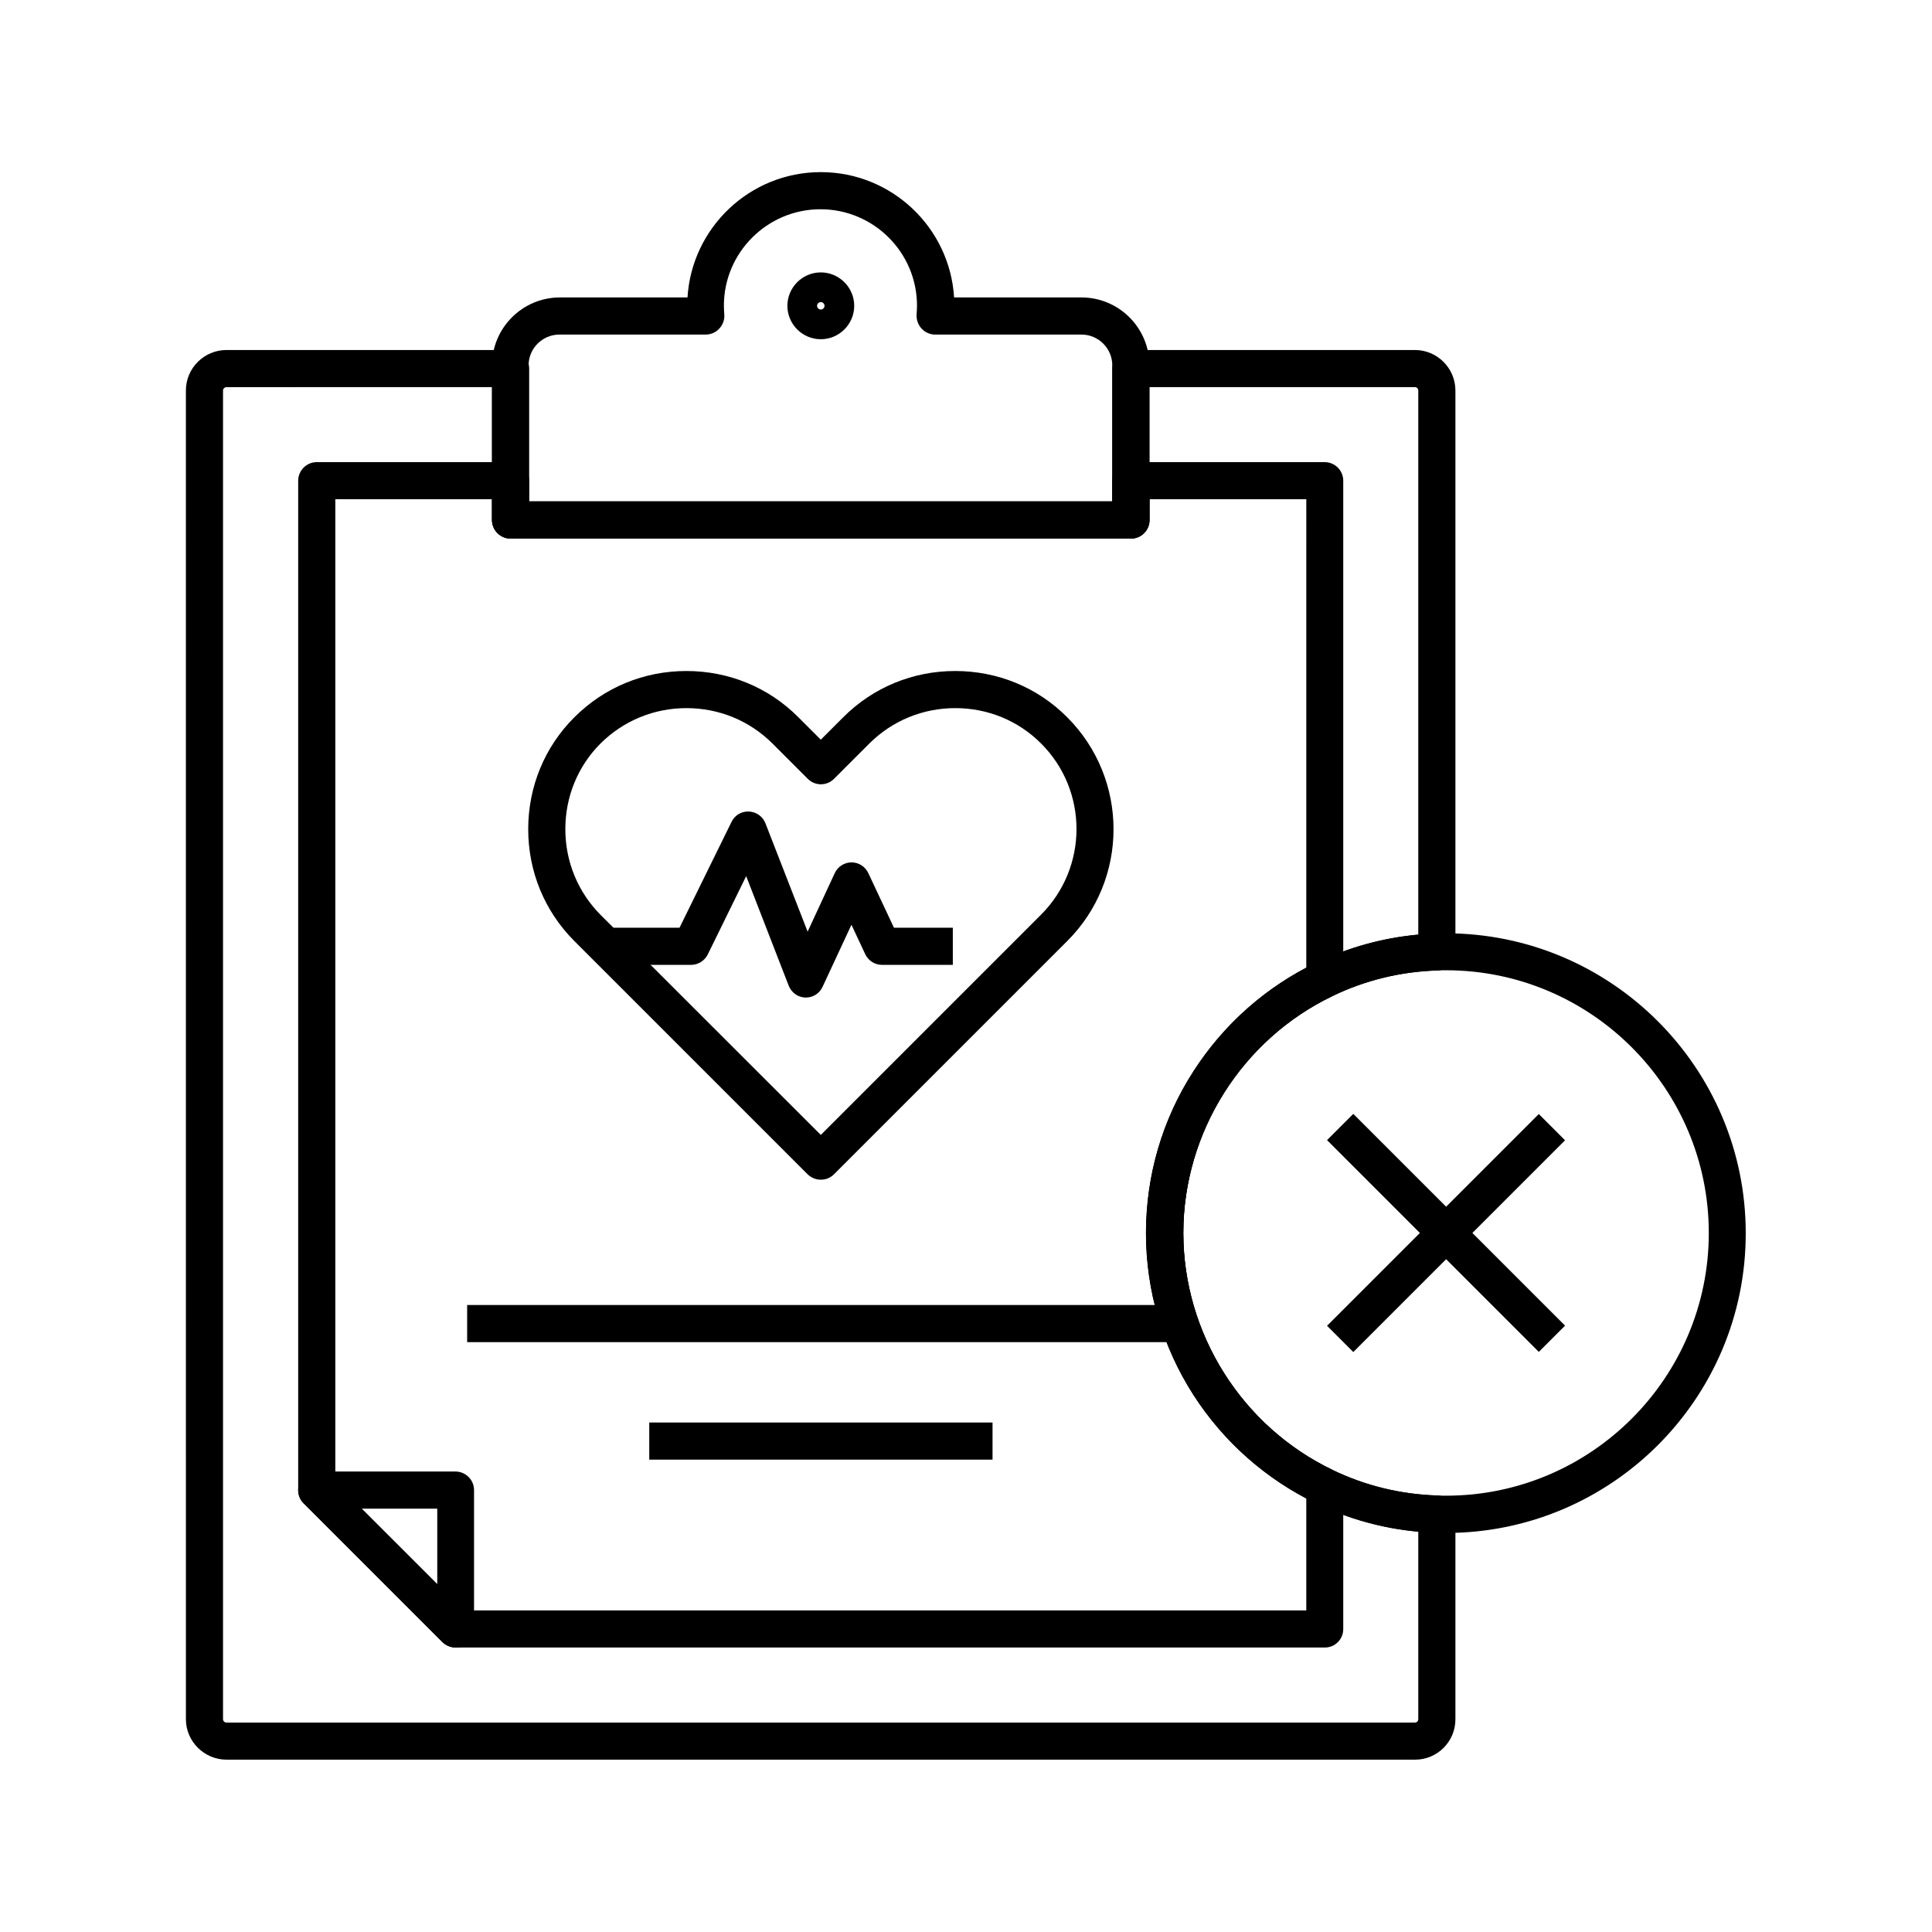
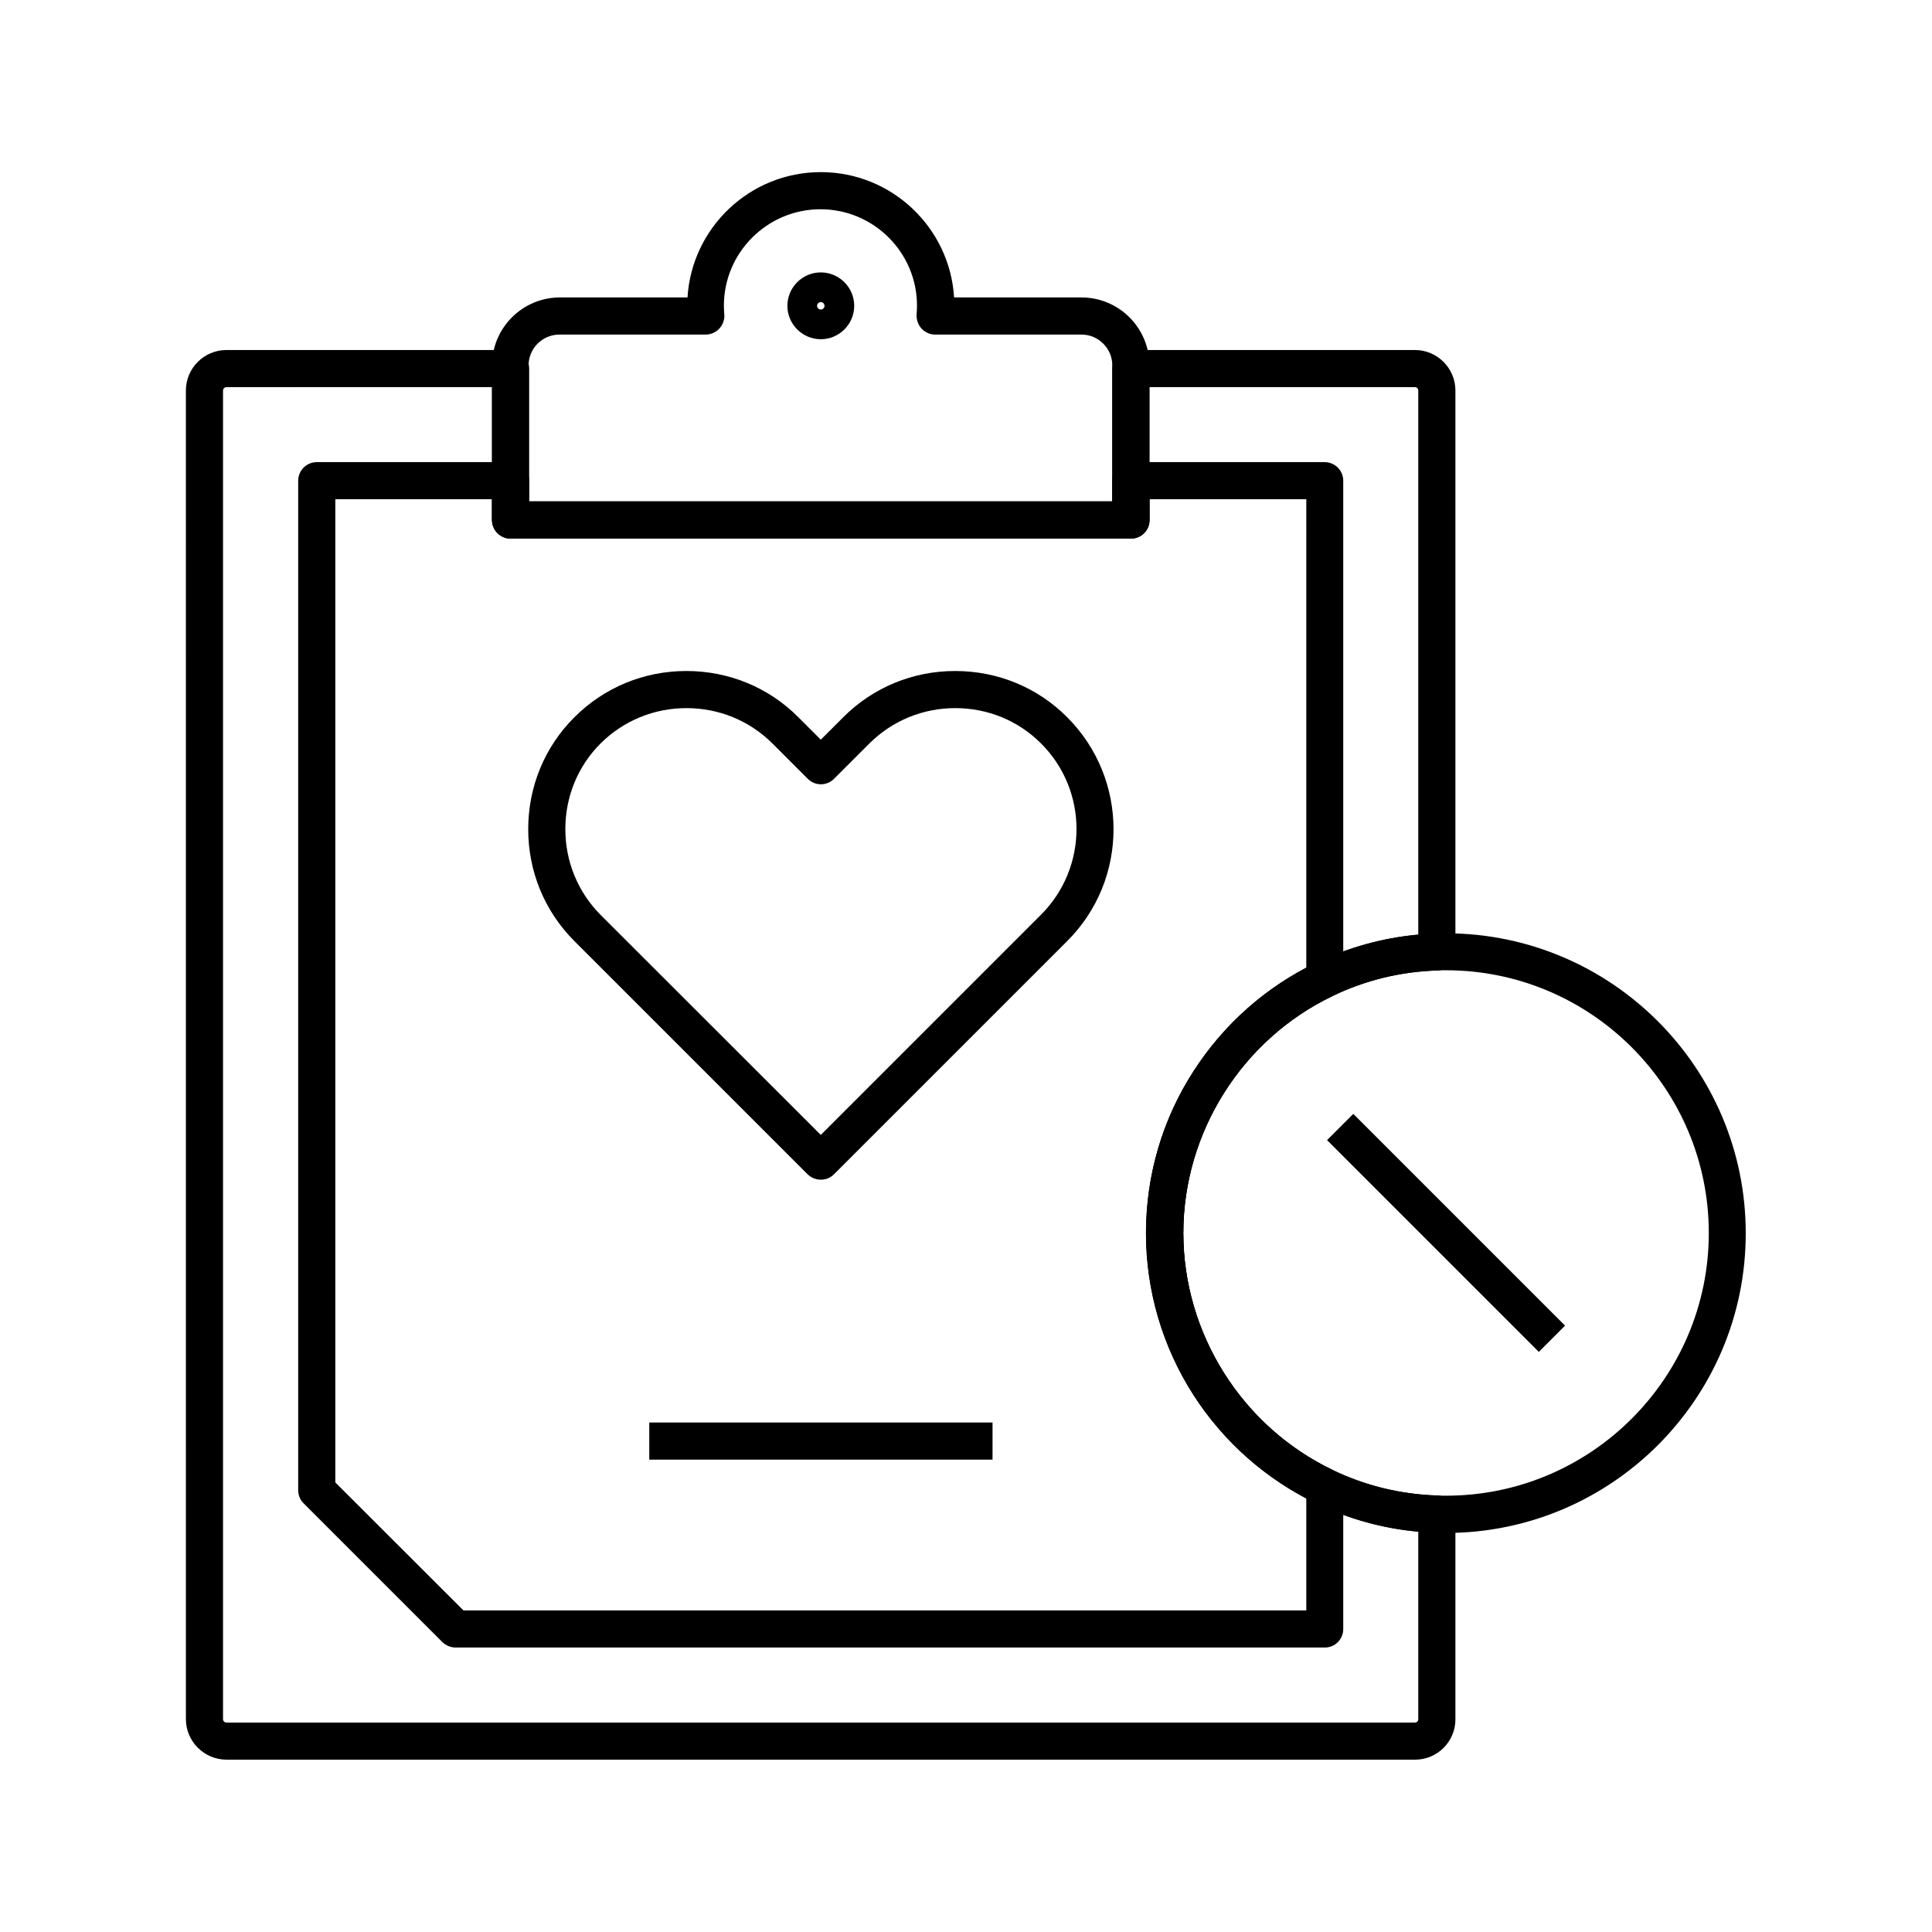
<svg xmlns="http://www.w3.org/2000/svg" fill="#000000" width="800px" height="800px" version="1.1" viewBox="144 144 512 512">
  <g>
    <path d="m361.52 456.63c-1.277 0-2.508-0.492-3.492-1.426l-61.797-61.797c-7.922-7.922-12.25-18.449-12.25-29.668s4.328-21.797 12.25-29.668c7.922-7.922 18.449-12.25 29.668-12.25s21.797 4.328 29.668 12.25l5.953 5.953 5.953-5.953c7.922-7.922 18.449-12.25 29.668-12.25s21.797 4.328 29.668 12.25c16.383 16.383 16.383 43 0 59.336l-61.797 61.793c-0.984 0.984-2.211 1.43-3.492 1.43zm-35.621-124.97c-8.609 0-16.68 3.344-22.73 9.348-6.051 6.051-9.348 14.121-9.348 22.73s3.344 16.68 9.348 22.73l58.352 58.301 58.352-58.352c12.547-12.547 12.547-32.914 0-45.41-6.051-6.051-14.121-9.348-22.73-9.348s-16.68 3.344-22.73 9.348l-9.398 9.398c-1.918 1.918-5.019 1.918-6.938 0l-9.398-9.398c-6.098-6.051-14.168-9.348-22.777-9.348z" />
    <path d="m519.02 610.33h-314.98c-5.902 0-10.773-4.82-10.773-10.727l-0.004-352.12c0-5.902 4.82-10.727 10.773-10.727h75.277c2.707 0 4.922 2.215 4.922 4.922v35.227h154.54v-35.227c0-2.707 2.215-4.922 4.922-4.922h75.277c5.902 0 10.727 4.82 10.727 10.727v148.78c0 2.656-2.117 4.82-4.773 4.922-9.691 0.297-19.039 2.559-27.75 6.742-24.059 11.512-39.605 36.164-39.605 62.828 0 26.668 15.547 51.316 39.605 62.828 8.707 4.184 18.055 6.445 27.75 6.742 2.656 0.098 4.773 2.262 4.773 4.922v54.316c0.043 5.949-4.777 10.77-10.68 10.77zm-314.98-363.73c-0.492 0-0.934 0.395-0.934 0.887v352.12c0 0.492 0.395 0.887 0.934 0.887h314.93c0.492 0 0.887-0.395 0.887-0.887v-49.691c-9.398-0.836-18.402-3.344-26.961-7.43-13.332-6.394-24.602-16.336-32.621-28.781-8.215-12.793-12.594-27.652-12.594-42.902 0-15.301 4.328-30.109 12.594-42.902 8.02-12.449 19.285-22.434 32.621-28.781 8.512-4.082 17.562-6.543 26.961-7.43v-144.21c0-0.492-0.395-0.887-0.887-0.887h-70.355v35.227c0 2.707-2.215 4.922-4.922 4.922h-164.38c-2.707 0-4.922-2.215-4.922-4.922v-35.227z" />
    <path d="m495.1 580.61h-230.36c-1.328 0-2.559-0.543-3.492-1.426l-36.801-36.801c-0.934-0.934-1.426-2.164-1.426-3.492v-267.5c0-2.707 2.215-4.922 4.922-4.922h51.363c2.707 0 4.922 2.215 4.922 4.922v5.512h154.54v-5.512c0-2.707 2.215-4.922 4.922-4.922h51.363c2.707 0 4.922 2.215 4.922 4.922v132.1c0 1.918-1.082 3.641-2.805 4.43-24.059 11.512-39.605 36.164-39.605 62.828 0 26.668 15.547 51.316 39.605 62.828 1.723 0.836 2.805 2.559 2.805 4.43v37.637c0.043 2.754-2.172 4.969-4.879 4.969zm-228.29-9.84h223.37v-29.719c-12.102-6.394-22.387-15.793-29.816-27.406-8.215-12.793-12.594-27.652-12.594-42.902 0-15.301 4.328-30.109 12.594-42.902 7.43-11.562 17.711-21.008 29.816-27.406l0.004-124.13h-41.523v5.512c0 2.707-2.215 4.922-4.922 4.922l-164.43-0.004c-2.707 0-4.922-2.215-4.922-4.922v-5.512h-41.523v260.56z" />
    <path d="m443.74 286.69h-164.43c-2.707 0-4.922-2.215-4.922-4.922v-40.934c0-9.938 8.07-18.008 18.008-18.008h33.801c1.133-18.5 16.531-33.211 35.324-33.211 18.793 0 34.195 14.711 35.324 33.211h33.75c9.938 0 18.008 8.07 18.008 18.008v40.934c0.051 2.758-2.16 4.922-4.867 4.922zm-159.51-9.84h154.54v-36.016c0-4.477-3.641-8.168-8.168-8.168h-38.77c-1.379 0-2.707-0.59-3.641-1.625-0.934-1.031-1.379-2.41-1.277-3.789 0.051-0.738 0.098-1.477 0.098-2.262 0-14.07-11.465-25.535-25.586-25.535-14.07 0-25.586 11.465-25.586 25.535 0 0.789 0.051 1.523 0.098 2.262 0.148 1.379-0.344 2.754-1.277 3.789-0.934 1.031-2.262 1.625-3.641 1.625h-38.77c-4.477 0-8.168 3.641-8.168 8.168v36.016z" />
-     <path d="m267.8 489.84h187.4v9.84h-187.4z" />
    <path d="m316.06 520.98h90.973v9.84h-90.973z" />
-     <path d="m264.75 580.61c-1.277 0-2.559-0.492-3.492-1.426l-36.801-36.801c-1.426-1.426-1.82-3.543-1.082-5.363 0.738-1.82 2.559-3.051 4.527-3.051h36.801c2.707 0 4.922 2.215 4.922 4.922v36.801c0 1.969-1.18 3.789-3.051 4.527-0.543 0.293-1.184 0.391-1.824 0.391zm-24.895-36.801 20.023 20.023v-20.023z" />
    <path d="m361.52 233.9c-4.871 0-8.855-3.984-8.855-8.855 0-4.871 3.984-8.855 8.855-8.855 4.871 0 8.855 3.984 8.855 8.855 0 4.871-3.984 8.855-8.855 8.855zm0-9.84c-0.543 0-0.984 0.441-0.984 0.984s0.441 0.984 0.984 0.984c0.543 0 0.984-0.441 0.984-0.984s-0.441-0.984-0.984-0.984z" />
-     <path d="m357.59 408.36h-0.148c-1.969-0.051-3.691-1.277-4.43-3.148l-11.266-29.027-10.184 20.762c-0.836 1.672-2.559 2.754-4.43 2.754h-22.582v-9.84h19.531l13.777-28.043c0.836-1.77 2.656-2.856 4.625-2.754 1.969 0.098 3.691 1.328 4.379 3.148l11.168 28.684 7.184-15.5c0.789-1.723 2.559-2.856 4.43-2.856 1.918 0 3.641 1.082 4.477 2.856l6.789 14.465h15.598v9.84h-18.746c-1.918 0-3.641-1.082-4.477-2.856l-3.641-7.773-7.625 16.383c-0.789 1.773-2.512 2.906-4.43 2.906z" />
    <path d="m527.23 550.25c-0.789 0-1.625 0-2.559-0.051-11.07-0.344-21.746-2.953-31.734-7.723-13.332-6.394-24.602-16.336-32.621-28.781-8.215-12.793-12.594-27.652-12.594-42.902 0-15.301 4.328-30.109 12.594-42.902 8.02-12.449 19.285-22.434 32.621-28.781 9.938-4.773 20.613-7.379 31.684-7.723 0.887-0.051 1.723-0.051 2.559-0.051 43.836 0 79.457 35.672 79.457 79.457 0.051 43.789-35.57 79.457-79.406 79.457zm0-149.12c-0.738 0-1.426 0-2.262 0.051-9.691 0.297-19.039 2.559-27.75 6.742-24.059 11.512-39.605 36.164-39.605 62.828 0 26.668 15.547 51.316 39.605 62.828 8.707 4.184 18.055 6.445 27.75 6.742 0.789 0.051 1.523 0.051 2.262 0.051 38.375 0 69.617-31.242 69.617-69.617 0-38.383-31.242-69.625-69.617-69.625z" />
-     <path d="m551.8 439.23 6.957 6.957-56.117 56.117-6.957-6.957z" />
    <path d="m502.64 439.19 56.117 56.117-6.957 6.957-56.117-56.117z" />
  </g>
</svg>